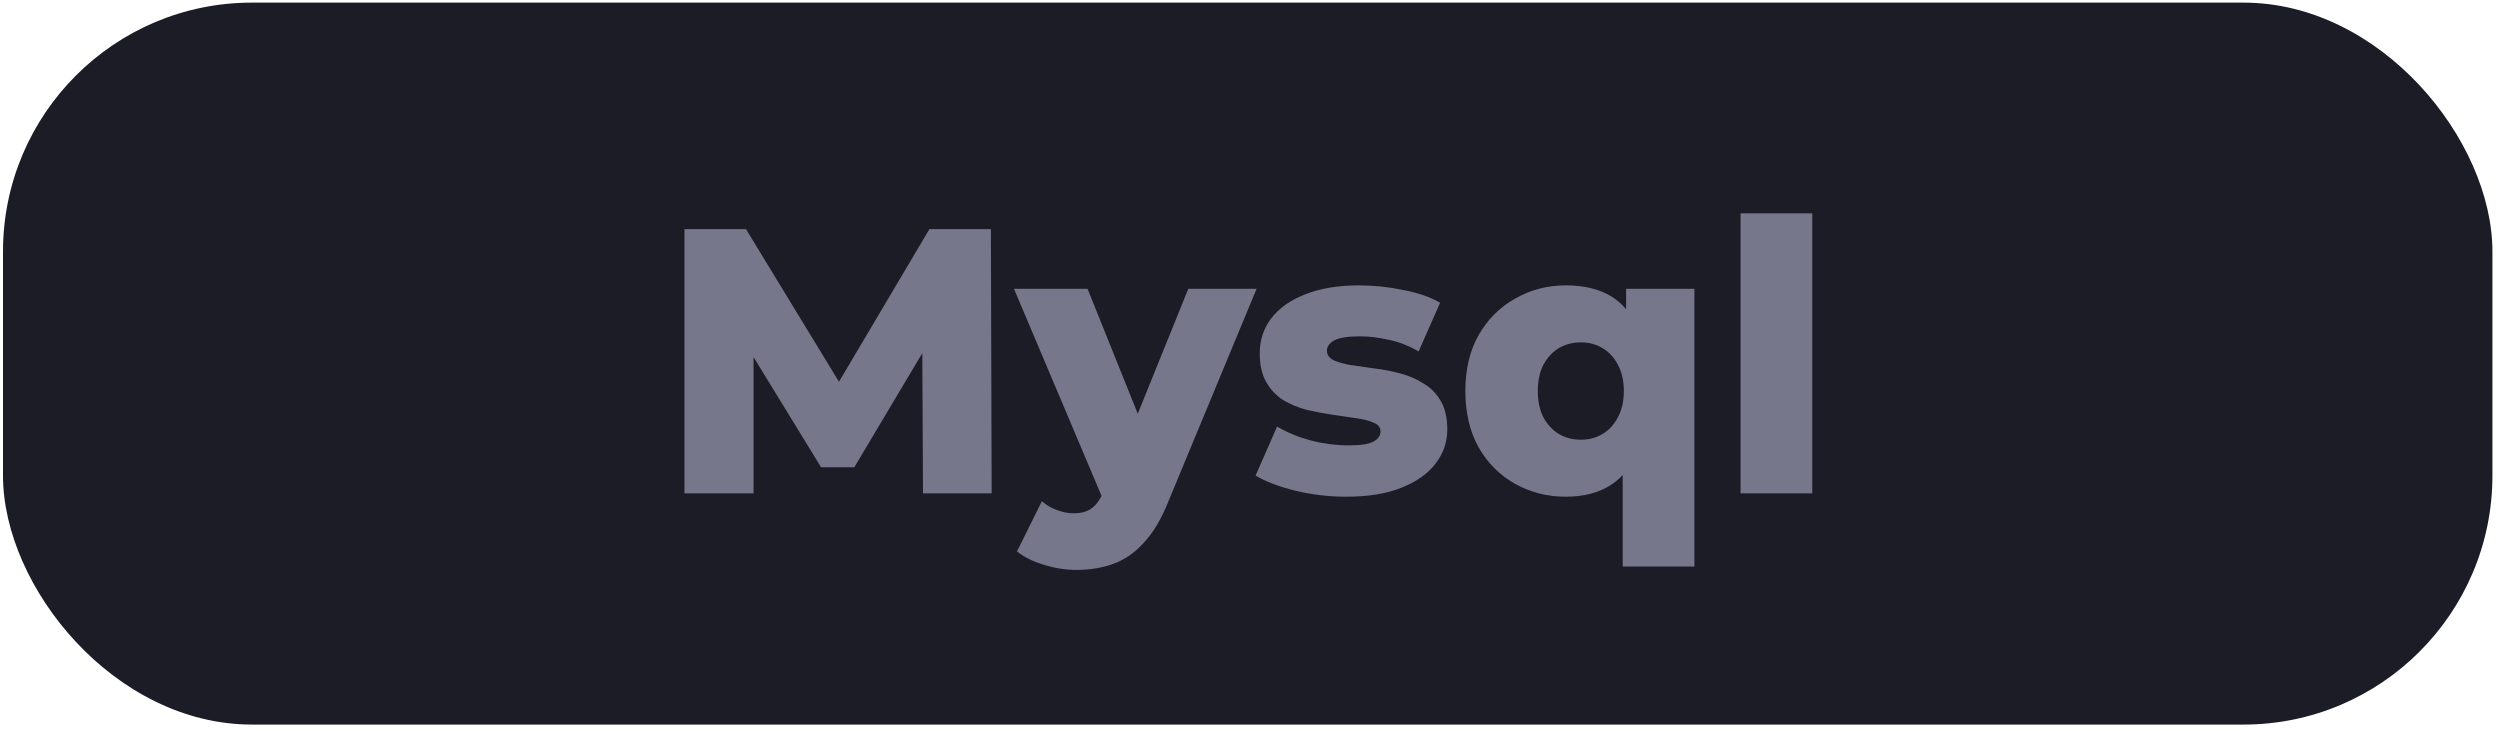
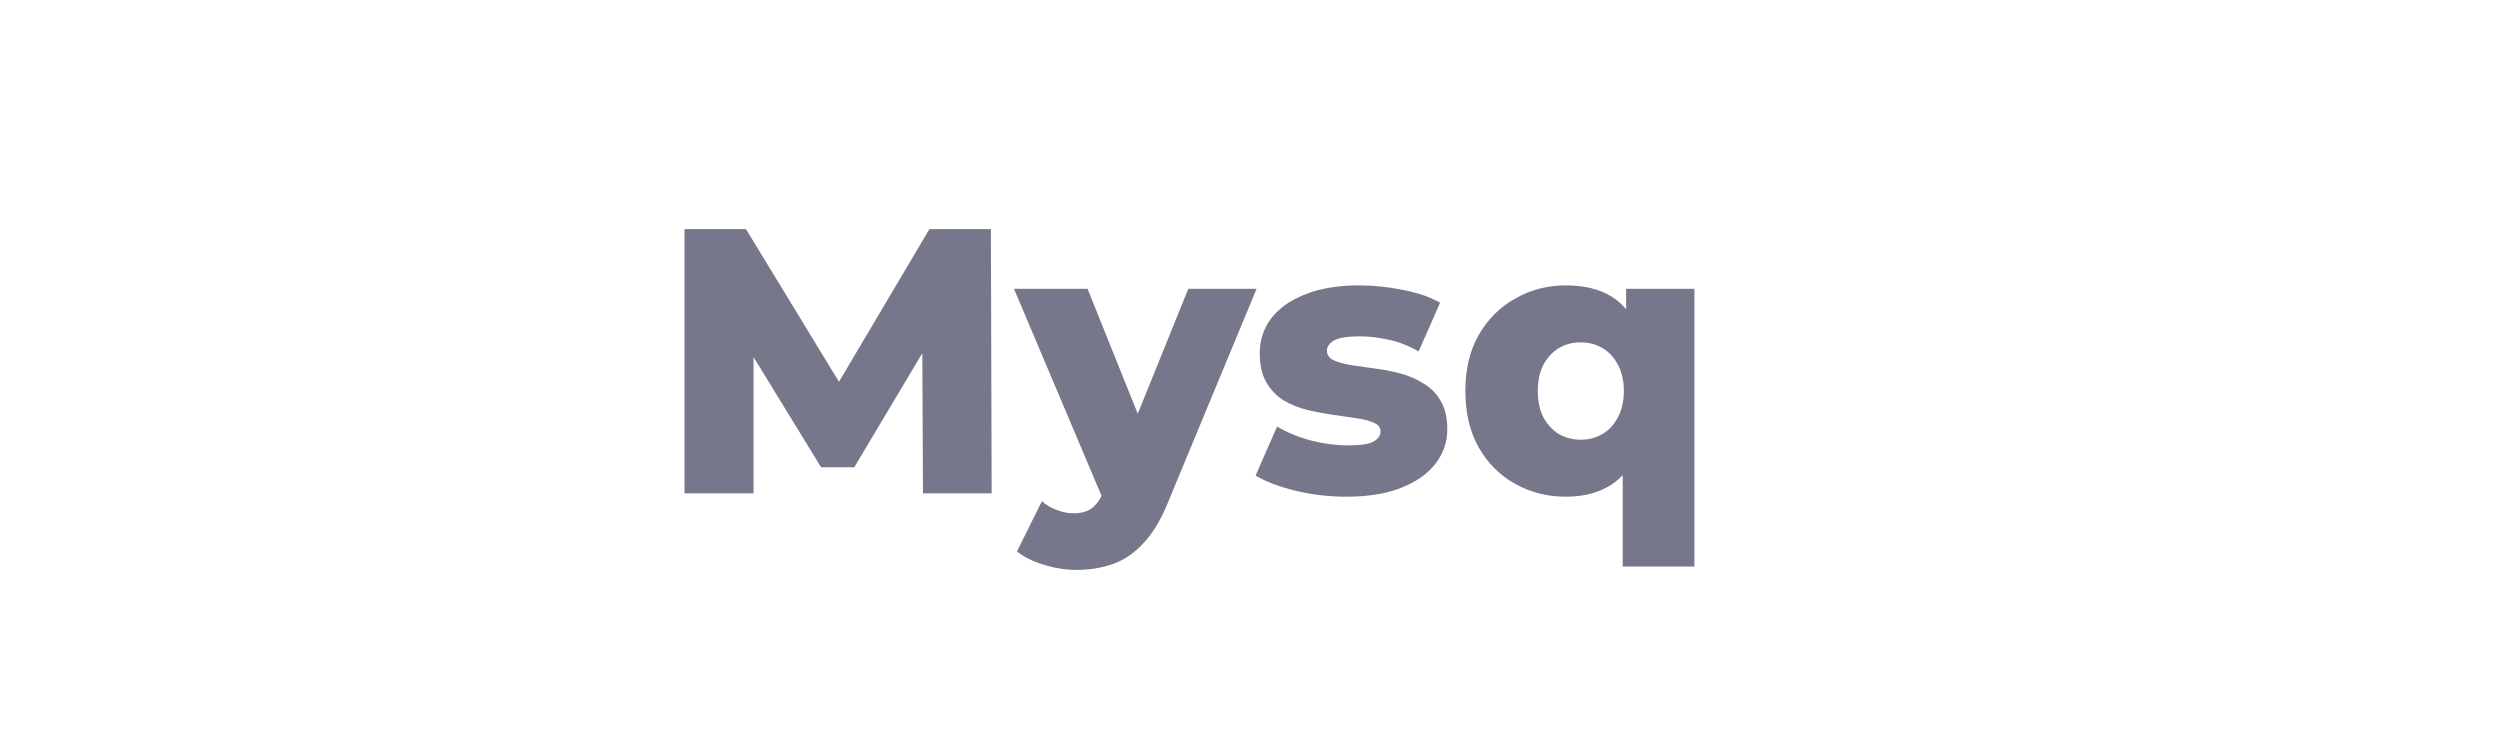
<svg xmlns="http://www.w3.org/2000/svg" width="106" height="31" viewBox="0 0 106 31" fill="none">
-   <rect x="0.127" y="0.111" width="105.552" height="30.611" rx="10.555" fill="#1C1C27" />
-   <path d="M29.022 20.916V9.716H31.63L36.27 17.332H34.894L39.406 9.716H42.014L42.046 20.916H39.134L39.102 14.148H39.598L36.222 19.812H34.814L31.342 14.148H31.95V20.916H29.022ZM45.632 24.164C45.173 24.164 44.709 24.089 44.24 23.94C43.781 23.801 43.408 23.615 43.12 23.38L44.176 21.252C44.357 21.412 44.565 21.535 44.8 21.62C45.045 21.716 45.285 21.764 45.52 21.764C45.851 21.764 46.112 21.689 46.304 21.54C46.496 21.391 46.661 21.156 46.8 20.836L47.2 19.828L47.44 19.524L50.384 12.244H53.28L49.536 21.268C49.237 22.015 48.891 22.596 48.496 23.012C48.112 23.439 47.68 23.737 47.2 23.908C46.731 24.079 46.208 24.164 45.632 24.164ZM46.816 21.284L42.992 12.244H46.112L48.928 19.252L46.816 21.284ZM57.077 21.06C56.341 21.06 55.621 20.975 54.917 20.804C54.224 20.633 53.664 20.42 53.237 20.164L54.149 18.084C54.555 18.329 55.029 18.527 55.573 18.676C56.117 18.815 56.651 18.884 57.173 18.884C57.685 18.884 58.037 18.831 58.229 18.724C58.432 18.617 58.533 18.473 58.533 18.292C58.533 18.121 58.437 17.999 58.245 17.924C58.064 17.839 57.819 17.775 57.509 17.732C57.211 17.689 56.88 17.641 56.517 17.588C56.155 17.535 55.787 17.465 55.413 17.38C55.051 17.284 54.715 17.145 54.405 16.964C54.107 16.772 53.867 16.516 53.685 16.196C53.504 15.876 53.413 15.471 53.413 14.98C53.413 14.425 53.573 13.935 53.893 13.508C54.224 13.071 54.704 12.729 55.333 12.484C55.963 12.228 56.731 12.1 57.637 12.1C58.245 12.1 58.859 12.164 59.477 12.292C60.107 12.409 60.635 12.591 61.061 12.836L60.149 14.9C59.723 14.655 59.296 14.489 58.869 14.404C58.443 14.308 58.037 14.26 57.653 14.26C57.141 14.26 56.779 14.319 56.565 14.436C56.363 14.553 56.261 14.697 56.261 14.868C56.261 15.039 56.352 15.172 56.533 15.268C56.715 15.353 56.955 15.423 57.253 15.476C57.563 15.519 57.899 15.567 58.261 15.62C58.624 15.663 58.987 15.732 59.349 15.828C59.723 15.924 60.059 16.068 60.357 16.26C60.667 16.441 60.912 16.692 61.093 17.012C61.275 17.321 61.365 17.721 61.365 18.212C61.365 18.745 61.2 19.225 60.869 19.652C60.549 20.079 60.069 20.42 59.429 20.676C58.8 20.932 58.016 21.06 57.077 21.06ZM66.387 21.06C65.609 21.06 64.894 20.879 64.243 20.516C63.593 20.153 63.075 19.636 62.691 18.964C62.318 18.292 62.131 17.497 62.131 16.58C62.131 15.663 62.318 14.873 62.691 14.212C63.075 13.54 63.593 13.023 64.243 12.66C64.894 12.287 65.609 12.1 66.387 12.1C67.177 12.1 67.827 12.26 68.339 12.58C68.851 12.9 69.235 13.391 69.491 14.052C69.747 14.703 69.875 15.545 69.875 16.58C69.875 17.604 69.737 18.447 69.459 19.108C69.193 19.759 68.798 20.249 68.275 20.58C67.763 20.9 67.134 21.06 66.387 21.06ZM67.027 18.644C67.369 18.644 67.673 18.564 67.939 18.404C68.217 18.244 68.435 18.009 68.595 17.7C68.766 17.391 68.851 17.017 68.851 16.58C68.851 16.143 68.766 15.769 68.595 15.46C68.435 15.151 68.217 14.916 67.939 14.756C67.673 14.596 67.369 14.516 67.027 14.516C66.686 14.516 66.377 14.596 66.099 14.756C65.833 14.916 65.614 15.151 65.443 15.46C65.283 15.769 65.203 16.143 65.203 16.58C65.203 17.017 65.283 17.391 65.443 17.7C65.614 18.009 65.833 18.244 66.099 18.404C66.377 18.564 66.686 18.644 67.027 18.644ZM68.803 24.02V19.46L68.963 16.58L68.947 13.716V12.244H71.843V24.02H68.803ZM73.8 20.916V9.044H76.84V20.916H73.8Z" fill="#77778C" />
+   <path d="M29.022 20.916V9.716H31.63L36.27 17.332H34.894L39.406 9.716H42.014L42.046 20.916H39.134L39.102 14.148H39.598L36.222 19.812H34.814L31.342 14.148H31.95V20.916H29.022ZM45.632 24.164C45.173 24.164 44.709 24.089 44.24 23.94C43.781 23.801 43.408 23.615 43.12 23.38L44.176 21.252C44.357 21.412 44.565 21.535 44.8 21.62C45.045 21.716 45.285 21.764 45.52 21.764C45.851 21.764 46.112 21.689 46.304 21.54C46.496 21.391 46.661 21.156 46.8 20.836L47.2 19.828L47.44 19.524L50.384 12.244H53.28L49.536 21.268C49.237 22.015 48.891 22.596 48.496 23.012C48.112 23.439 47.68 23.737 47.2 23.908C46.731 24.079 46.208 24.164 45.632 24.164ZM46.816 21.284L42.992 12.244H46.112L48.928 19.252L46.816 21.284ZM57.077 21.06C56.341 21.06 55.621 20.975 54.917 20.804C54.224 20.633 53.664 20.42 53.237 20.164L54.149 18.084C54.555 18.329 55.029 18.527 55.573 18.676C56.117 18.815 56.651 18.884 57.173 18.884C57.685 18.884 58.037 18.831 58.229 18.724C58.432 18.617 58.533 18.473 58.533 18.292C58.533 18.121 58.437 17.999 58.245 17.924C58.064 17.839 57.819 17.775 57.509 17.732C57.211 17.689 56.88 17.641 56.517 17.588C56.155 17.535 55.787 17.465 55.413 17.38C55.051 17.284 54.715 17.145 54.405 16.964C54.107 16.772 53.867 16.516 53.685 16.196C53.504 15.876 53.413 15.471 53.413 14.98C53.413 14.425 53.573 13.935 53.893 13.508C54.224 13.071 54.704 12.729 55.333 12.484C55.963 12.228 56.731 12.1 57.637 12.1C58.245 12.1 58.859 12.164 59.477 12.292C60.107 12.409 60.635 12.591 61.061 12.836L60.149 14.9C59.723 14.655 59.296 14.489 58.869 14.404C58.443 14.308 58.037 14.26 57.653 14.26C57.141 14.26 56.779 14.319 56.565 14.436C56.363 14.553 56.261 14.697 56.261 14.868C56.261 15.039 56.352 15.172 56.533 15.268C56.715 15.353 56.955 15.423 57.253 15.476C57.563 15.519 57.899 15.567 58.261 15.62C58.624 15.663 58.987 15.732 59.349 15.828C59.723 15.924 60.059 16.068 60.357 16.26C60.667 16.441 60.912 16.692 61.093 17.012C61.275 17.321 61.365 17.721 61.365 18.212C61.365 18.745 61.2 19.225 60.869 19.652C60.549 20.079 60.069 20.42 59.429 20.676C58.8 20.932 58.016 21.06 57.077 21.06ZM66.387 21.06C65.609 21.06 64.894 20.879 64.243 20.516C63.593 20.153 63.075 19.636 62.691 18.964C62.318 18.292 62.131 17.497 62.131 16.58C62.131 15.663 62.318 14.873 62.691 14.212C63.075 13.54 63.593 13.023 64.243 12.66C64.894 12.287 65.609 12.1 66.387 12.1C67.177 12.1 67.827 12.26 68.339 12.58C68.851 12.9 69.235 13.391 69.491 14.052C69.747 14.703 69.875 15.545 69.875 16.58C69.875 17.604 69.737 18.447 69.459 19.108C69.193 19.759 68.798 20.249 68.275 20.58C67.763 20.9 67.134 21.06 66.387 21.06ZM67.027 18.644C67.369 18.644 67.673 18.564 67.939 18.404C68.217 18.244 68.435 18.009 68.595 17.7C68.766 17.391 68.851 17.017 68.851 16.58C68.851 16.143 68.766 15.769 68.595 15.46C68.435 15.151 68.217 14.916 67.939 14.756C67.673 14.596 67.369 14.516 67.027 14.516C66.686 14.516 66.377 14.596 66.099 14.756C65.833 14.916 65.614 15.151 65.443 15.46C65.283 15.769 65.203 16.143 65.203 16.58C65.203 17.017 65.283 17.391 65.443 17.7C65.614 18.009 65.833 18.244 66.099 18.404C66.377 18.564 66.686 18.644 67.027 18.644ZM68.803 24.02V19.46L68.963 16.58L68.947 13.716V12.244H71.843V24.02H68.803ZM73.8 20.916V9.044V20.916H73.8Z" fill="#77778C" />
</svg>